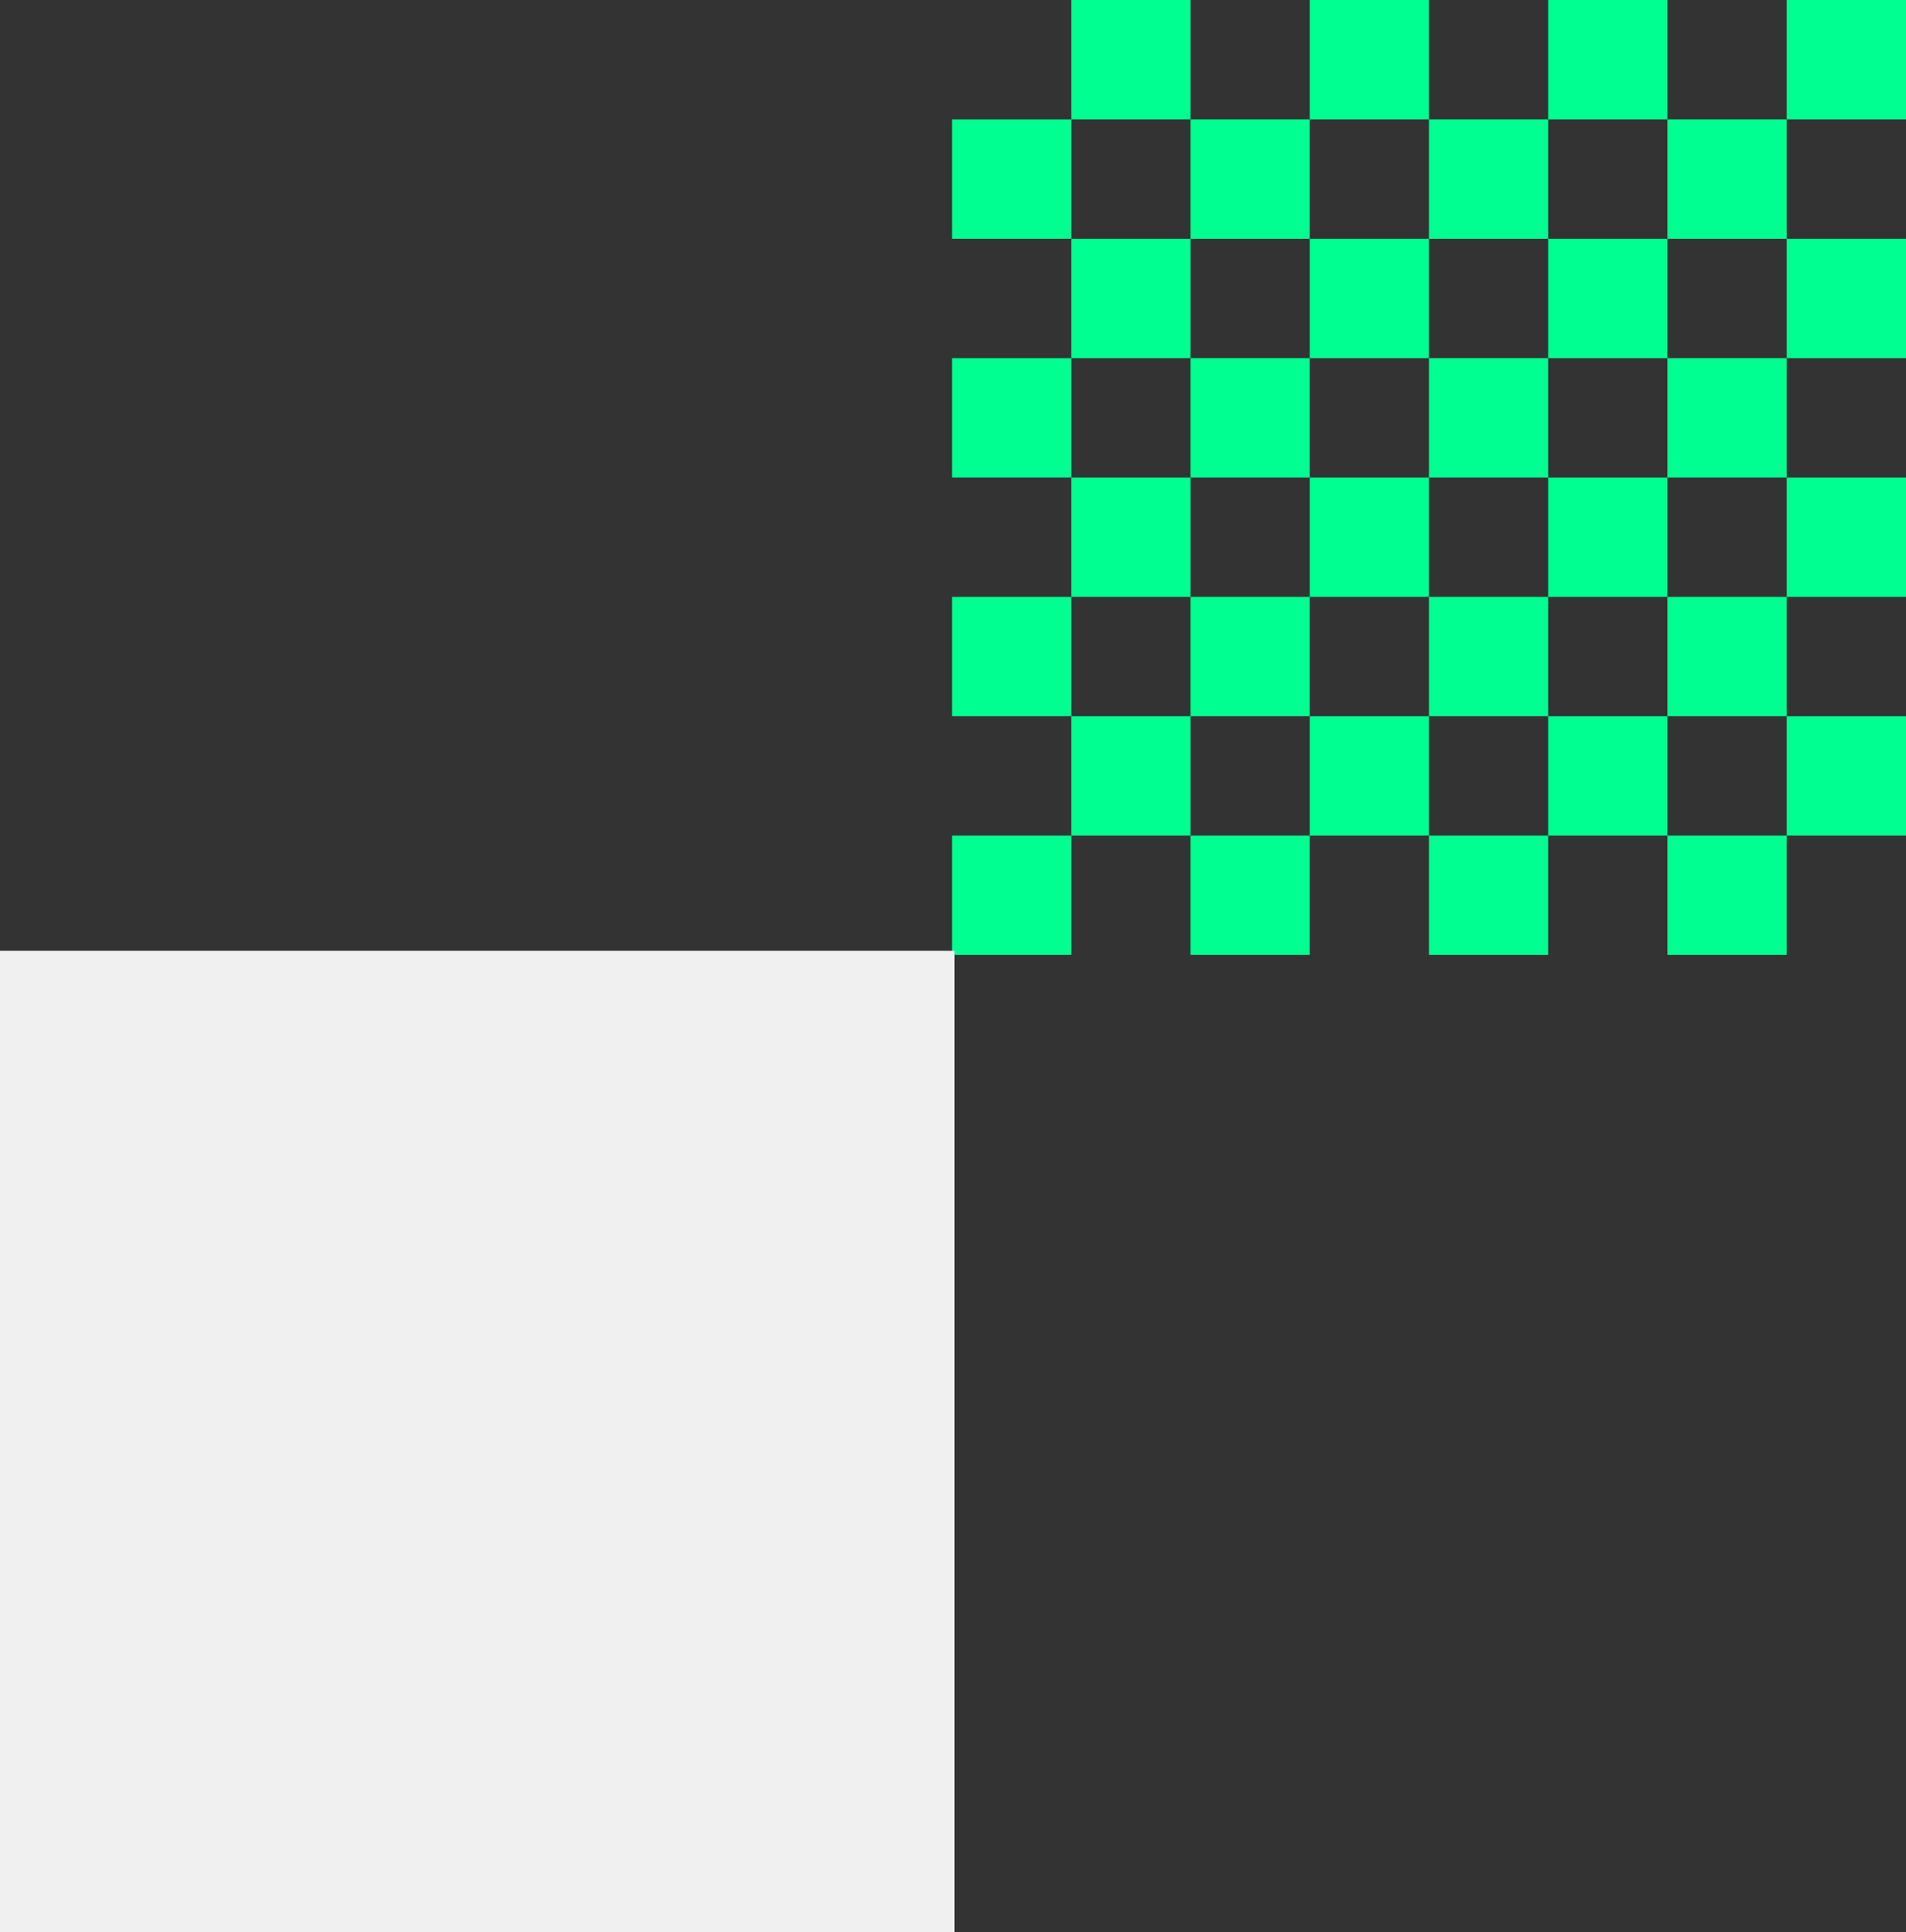
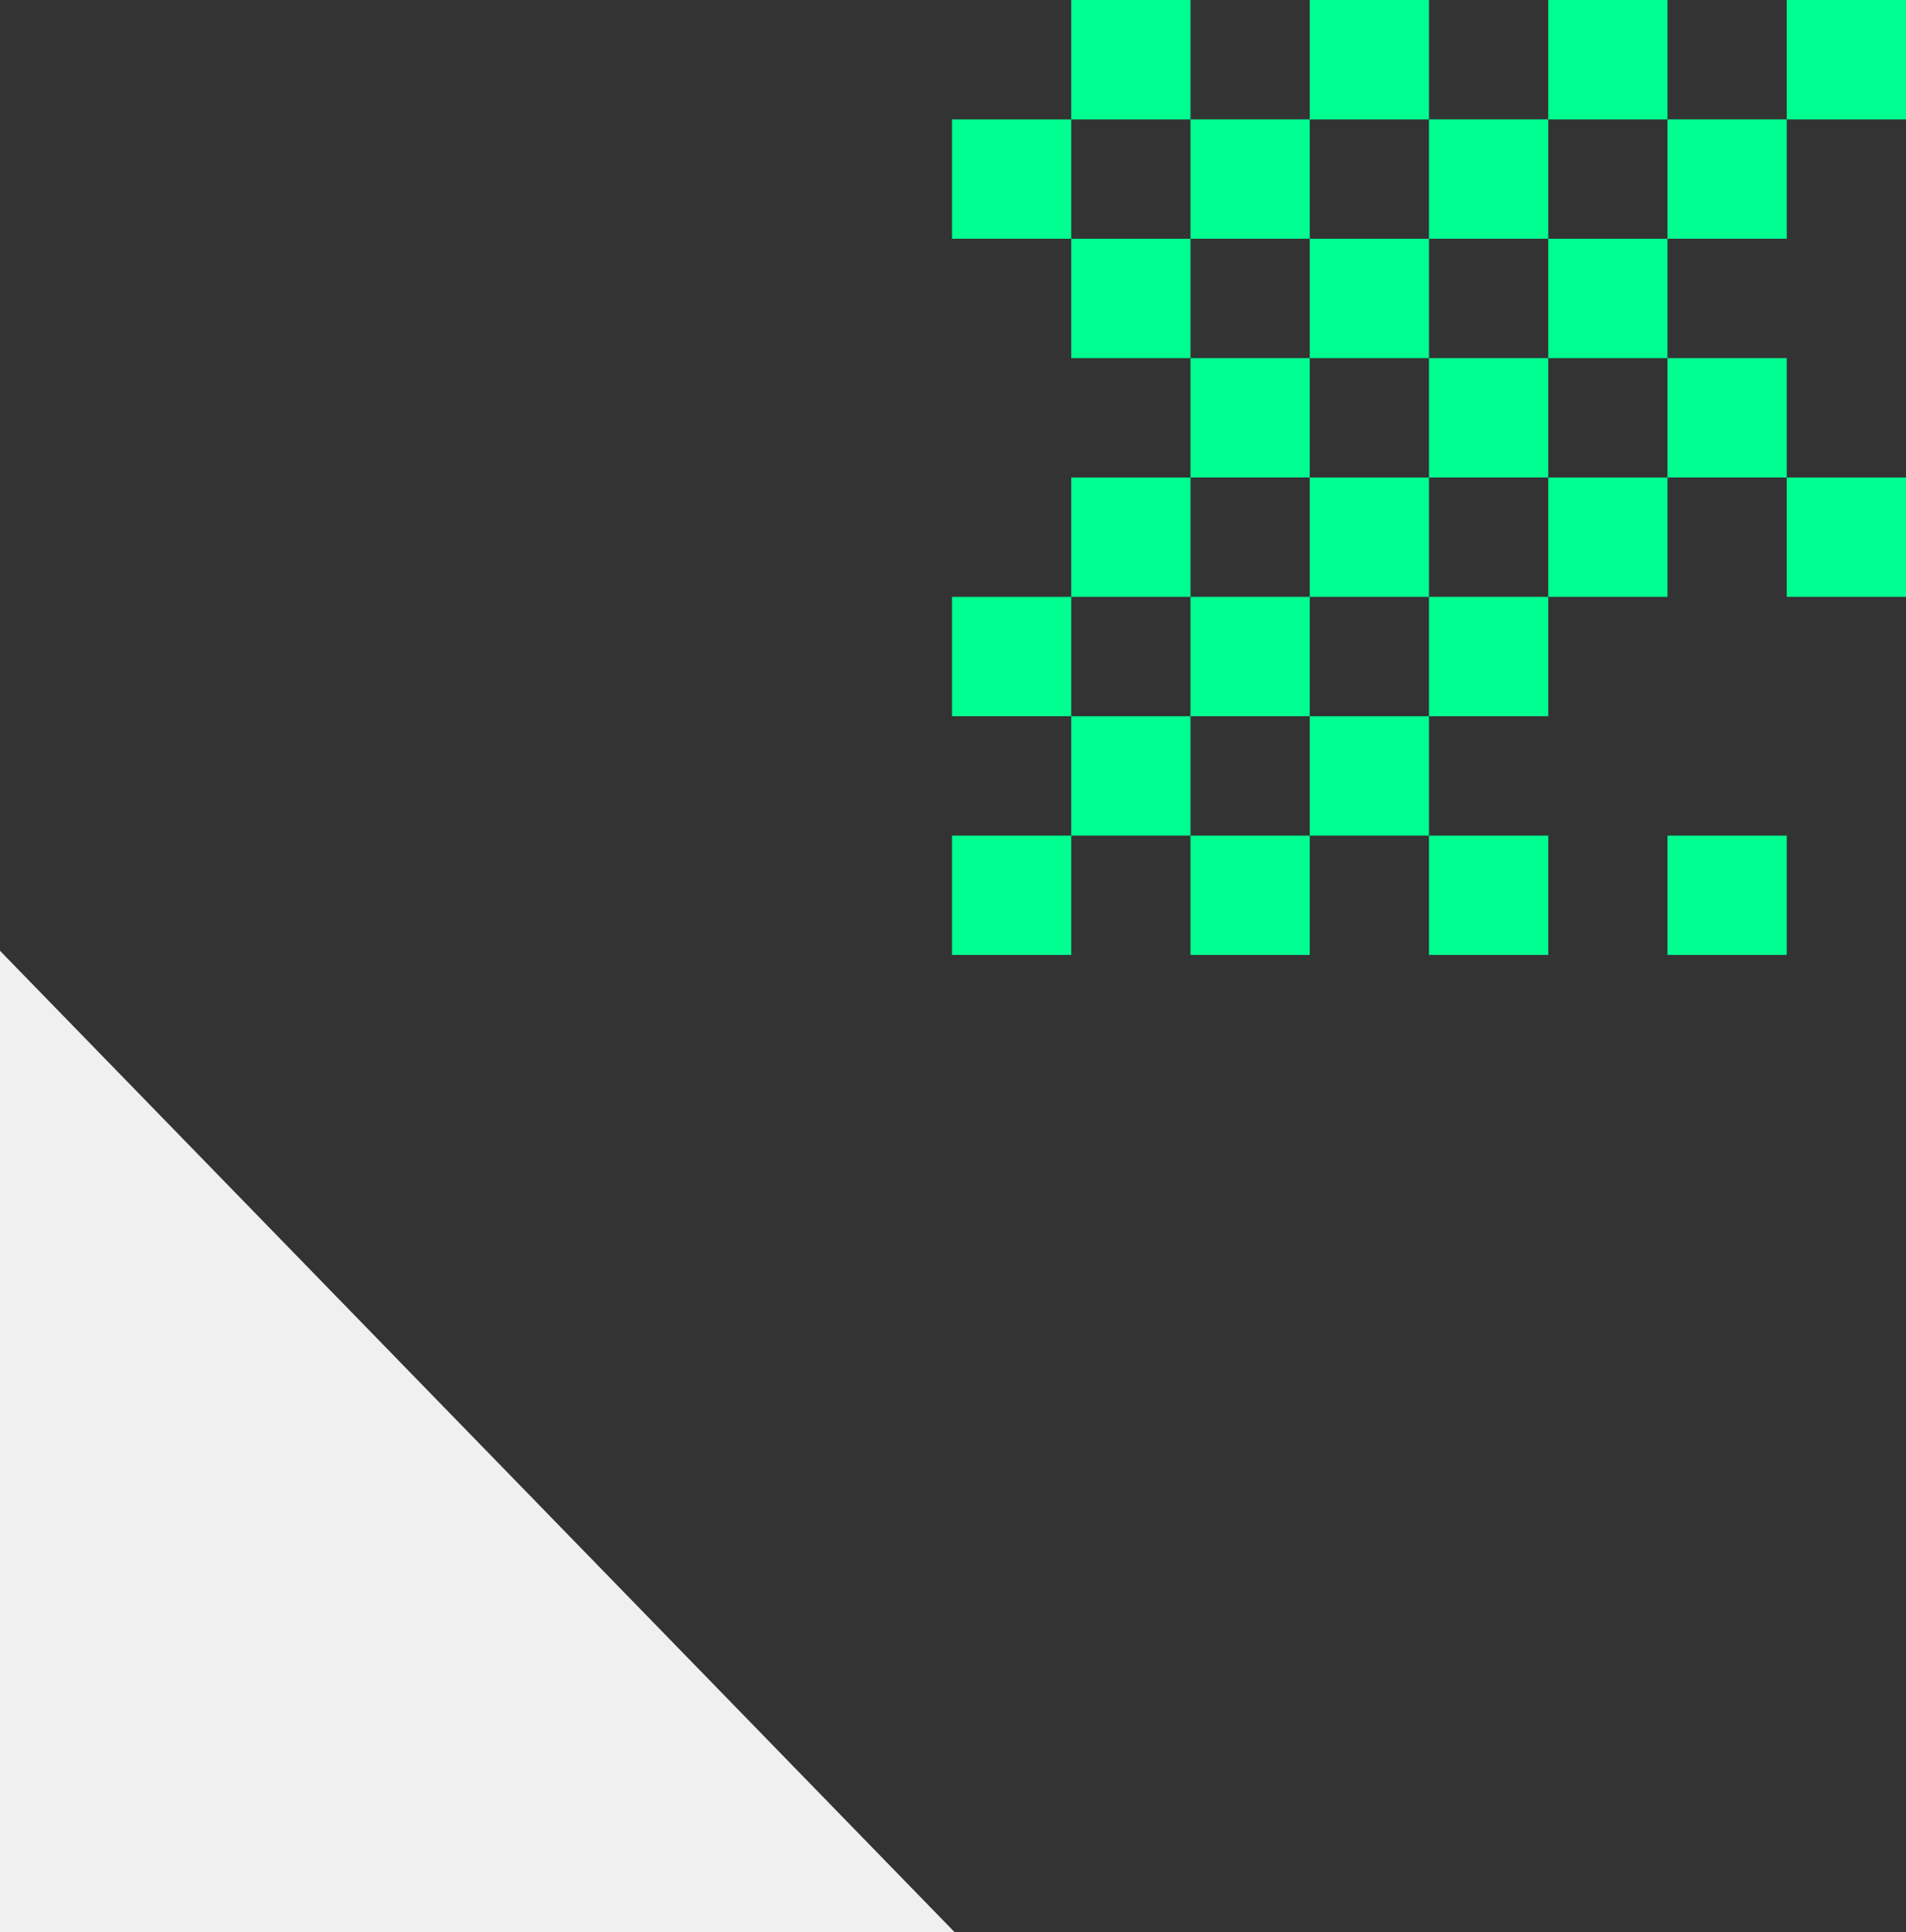
<svg xmlns="http://www.w3.org/2000/svg" width="153.752" height="155.788" viewBox="0 0 153.752 155.788">
  <rect x="0" y="0" width="153.752" height="155.788" fill="#333333" stroke="none" />
  <defs>
    <clipPath id="clip-path">
      <path id="Path_10730" data-name="Path 10730" d="M1063.229,144.529v76.958h77V144.529Z" transform="translate(-1063.229 -144.529)" fill="#00ff91" />
    </clipPath>
  </defs>
  <g id="Group_41739" data-name="Group 41739" transform="translate(-368.494 -947.212)">
    <g id="Group_36445" data-name="Group 36445" transform="translate(666.776 -116.017) rotate(90)">
      <g id="Group_5567" data-name="Group 5567" transform="translate(1063.229 144.529)" clip-path="url(#clip-path)">
        <g id="Group_5566" data-name="Group 5566">
          <rect id="Rectangle_60" data-name="Rectangle 60" width="9.625" height="9.62" fill="#00ff91" />
          <rect id="Rectangle_61" data-name="Rectangle 61" width="9.625" height="9.62" transform="translate(9.625 9.62)" fill="#00ff91" />
-           <rect id="Rectangle_62" data-name="Rectangle 62" width="9.625" height="9.62" transform="translate(19.25)" fill="#00ff91" />
          <rect id="Rectangle_63" data-name="Rectangle 63" width="9.625" height="9.62" transform="translate(28.875 9.62)" fill="#00ff91" />
          <rect id="Rectangle_64" data-name="Rectangle 64" width="9.625" height="9.62" transform="translate(0 19.24)" fill="#00ff91" />
          <rect id="Rectangle_65" data-name="Rectangle 65" width="9.625" height="9.62" transform="translate(9.625 28.859)" fill="#00ff91" />
          <rect id="Rectangle_66" data-name="Rectangle 66" width="9.625" height="9.62" transform="translate(19.25 19.24)" fill="#00ff91" />
          <rect id="Rectangle_67" data-name="Rectangle 67" width="9.625" height="9.62" transform="translate(28.875 28.859)" fill="#00ff91" />
          <rect id="Rectangle_68" data-name="Rectangle 68" width="9.625" height="9.62" transform="translate(0 38.479)" fill="#00ff91" />
          <rect id="Rectangle_69" data-name="Rectangle 69" width="9.625" height="9.62" transform="translate(9.625 48.099)" fill="#00ff91" />
          <rect id="Rectangle_70" data-name="Rectangle 70" width="9.625" height="9.62" transform="translate(19.25 38.479)" fill="#00ff91" />
          <rect id="Rectangle_71" data-name="Rectangle 71" width="9.625" height="9.62" transform="translate(28.875 48.099)" fill="#00ff91" />
          <rect id="Rectangle_72" data-name="Rectangle 72" width="9.625" height="9.62" transform="translate(0 57.719)" fill="#00ff91" />
          <rect id="Rectangle_73" data-name="Rectangle 73" width="9.625" height="9.62" transform="translate(9.625 67.339)" fill="#00ff91" />
          <rect id="Rectangle_74" data-name="Rectangle 74" width="9.625" height="9.62" transform="translate(19.25 57.719)" fill="#00ff91" />
-           <rect id="Rectangle_75" data-name="Rectangle 75" width="9.625" height="9.62" transform="translate(28.875 67.339)" fill="#00ff91" />
          <rect id="Rectangle_76" data-name="Rectangle 76" width="9.625" height="9.62" transform="translate(38.5)" fill="#00ff91" />
-           <rect id="Rectangle_77" data-name="Rectangle 77" width="9.625" height="9.62" transform="translate(48.125 9.62)" fill="#00ff91" />
-           <rect id="Rectangle_78" data-name="Rectangle 78" width="9.625" height="9.62" transform="translate(57.75)" fill="#00ff91" />
          <rect id="Rectangle_79" data-name="Rectangle 79" width="9.625" height="9.62" transform="translate(67.375 9.62)" fill="#00ff91" />
          <rect id="Rectangle_80" data-name="Rectangle 80" width="9.625" height="9.62" transform="translate(38.5 19.24)" fill="#00ff91" />
          <rect id="Rectangle_81" data-name="Rectangle 81" width="9.625" height="9.62" transform="translate(48.125 28.859)" fill="#00ff91" />
-           <rect id="Rectangle_82" data-name="Rectangle 82" width="9.625" height="9.62" transform="translate(57.75 19.24)" fill="#00ff91" />
          <rect id="Rectangle_83" data-name="Rectangle 83" width="9.625" height="9.62" transform="translate(67.375 28.859)" fill="#00ff91" />
          <rect id="Rectangle_84" data-name="Rectangle 84" width="9.625" height="9.62" transform="translate(38.5 38.479)" fill="#00ff91" />
          <rect id="Rectangle_85" data-name="Rectangle 85" width="9.625" height="9.62" transform="translate(48.125 48.099)" fill="#00ff91" />
          <rect id="Rectangle_86" data-name="Rectangle 86" width="9.625" height="9.62" transform="translate(57.75 38.479)" fill="#00ff91" />
          <rect id="Rectangle_87" data-name="Rectangle 87" width="9.625" height="9.62" transform="translate(67.375 48.099)" fill="#00ff91" />
          <rect id="Rectangle_88" data-name="Rectangle 88" width="9.625" height="9.62" transform="translate(38.5 57.719)" fill="#00ff91" />
          <rect id="Rectangle_89" data-name="Rectangle 89" width="9.625" height="9.62" transform="translate(48.125 67.339)" fill="#00ff91" />
          <rect id="Rectangle_90" data-name="Rectangle 90" width="9.625" height="9.62" transform="translate(57.75 57.719)" fill="#00ff91" />
          <rect id="Rectangle_91" data-name="Rectangle 91" width="9.625" height="9.62" transform="translate(67.375 67.339)" fill="#00ff91" />
        </g>
      </g>
    </g>
-     <path id="Path_61181" data-name="Path 61181" d="M890.787,321.082v79.124h77V321.082Z" transform="translate(-522.293 702.794)" fill="#f0f0f0" />
+     <path id="Path_61181" data-name="Path 61181" d="M890.787,321.082v79.124h77Z" transform="translate(-522.293 702.794)" fill="#f0f0f0" />
  </g>
</svg>